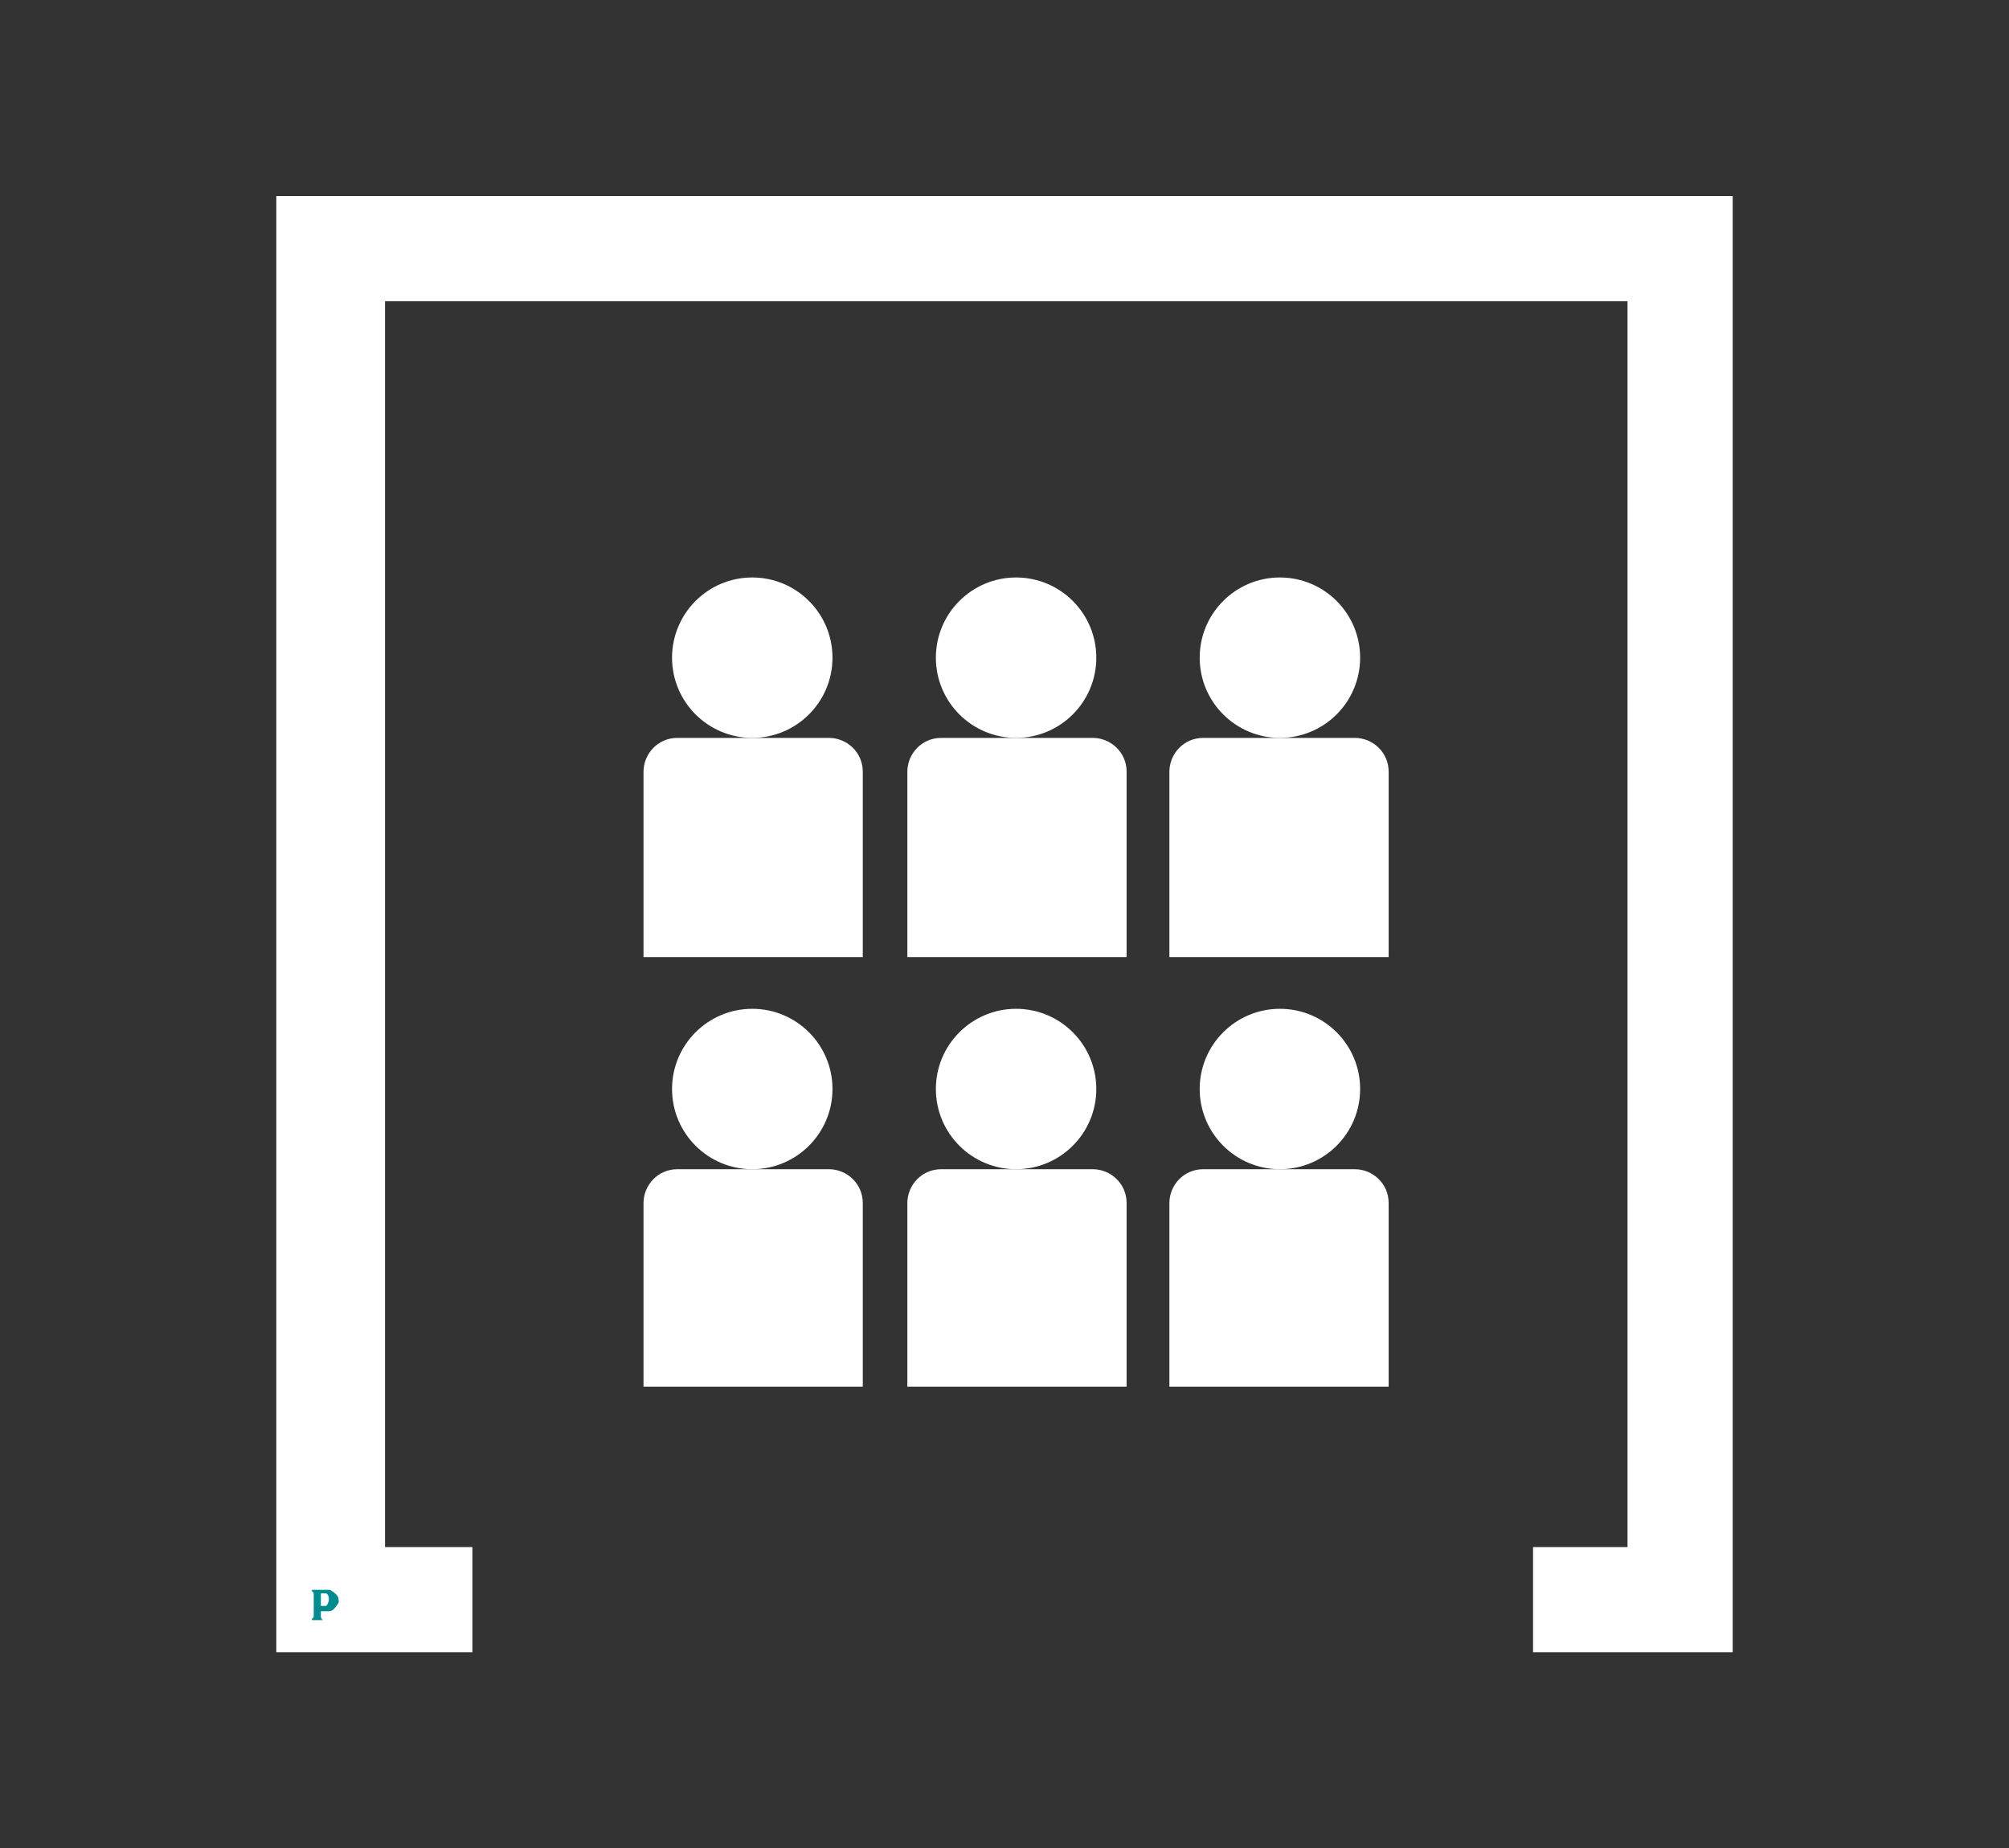
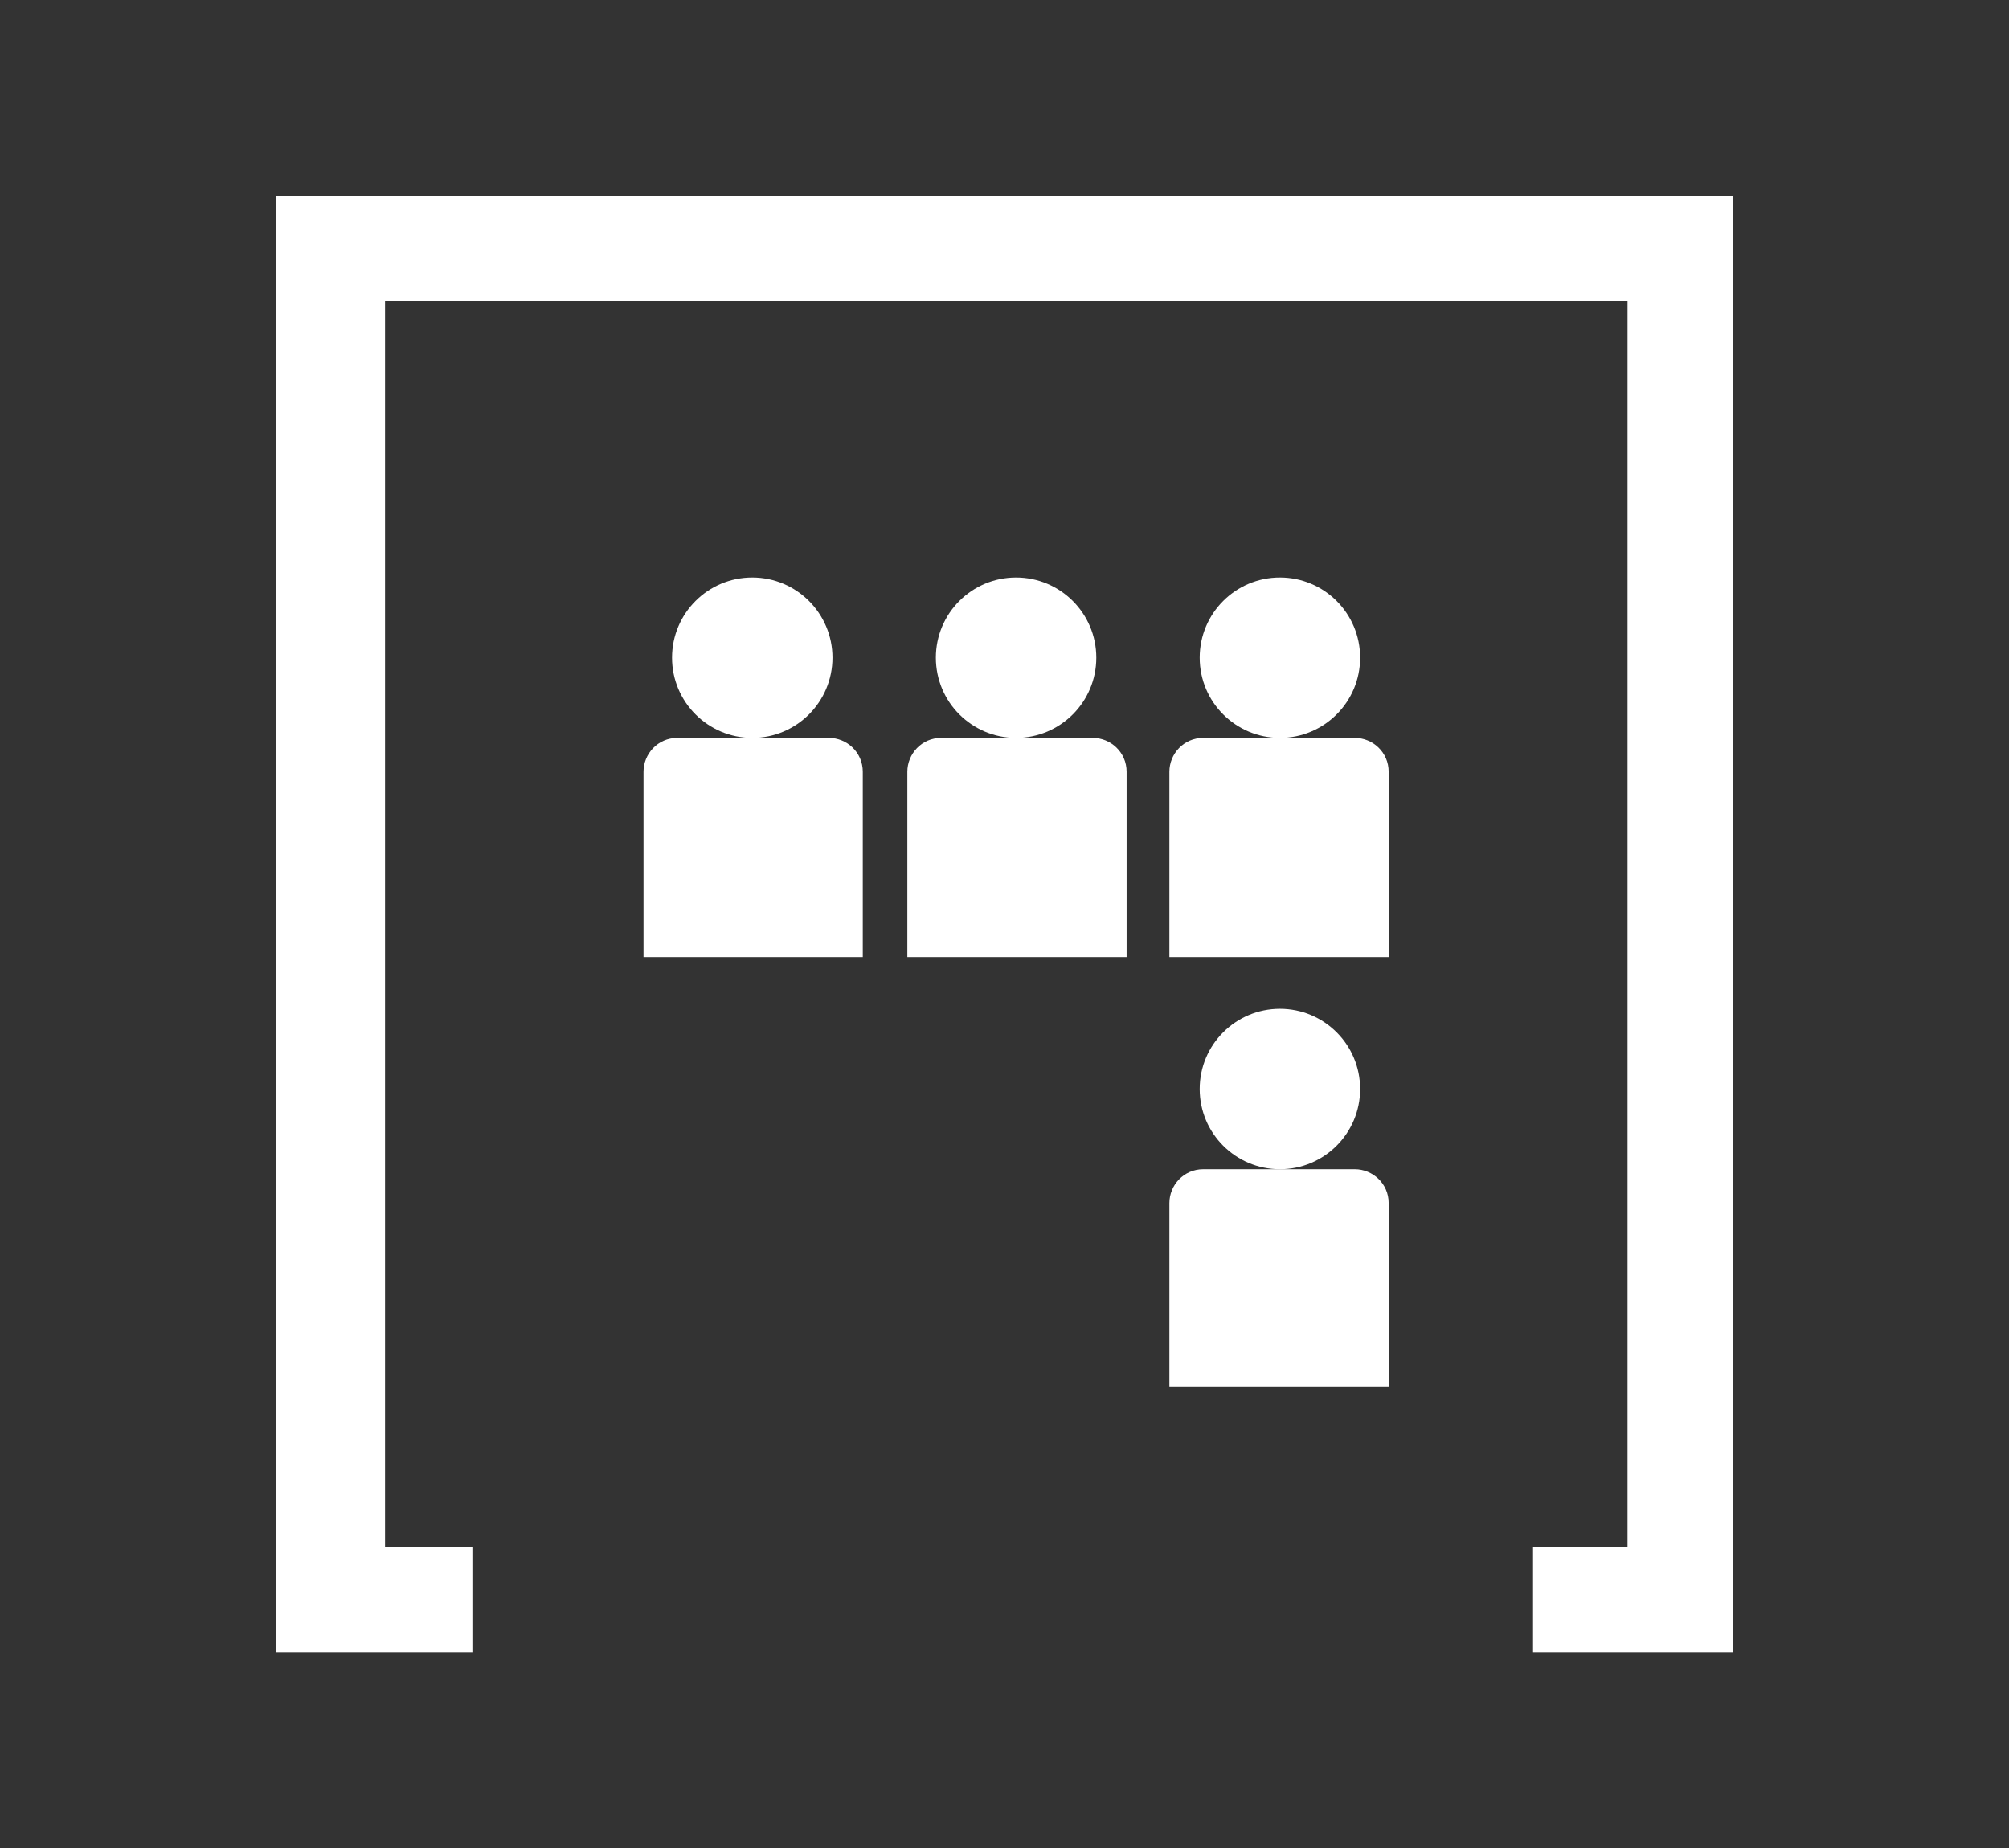
<svg xmlns="http://www.w3.org/2000/svg" version="1.1" id="Capa_1" x="0px" y="0px" viewBox="0 0 112.7 103.7" style="enable-background:new 0 0 112.7 103.7;" xml:space="preserve">
  <rect x="0" y="0" width="112.7" height="103.7" fill="#333333" stroke="none" />
  <style type="text/css">
	.st0{fill:#FFFFFF;}
	.st1{fill:#008C8F;}
</style>
  <g>
    <g>
      <path class="st0" d="M97.2,92.7H86v-5.9h5.3V16.9H21.6v69.9h4.9v5.9h-11V11h81.7V92.7z" />
    </g>
    <g>
      <g>
        <g>
          <circle class="st0" cx="42.2" cy="36.9" r="4.5" />
          <path class="st0" d="M48.3,53.7H36.1V43.3c0-1,0.8-1.9,1.9-1.9h8.5c1,0,1.9,0.8,1.9,1.9v10.4H48.3z" />
        </g>
        <g>
          <circle class="st0" cx="57" cy="36.9" r="4.5" />
          <path class="st0" d="M63.1,53.7H50.9V43.3c0-1,0.8-1.9,1.9-1.9h8.5c1,0,1.9,0.8,1.9,1.9v10.4H63.1z" />
        </g>
        <g>
          <circle class="st0" cx="71.8" cy="36.9" r="4.5" />
          <path class="st0" d="M77.9,53.7H65.6V43.3c0-1,0.8-1.9,1.9-1.9H76c1,0,1.9,0.8,1.9,1.9V53.7z" />
        </g>
      </g>
      <g>
        <g>
-           <circle class="st0" cx="42.2" cy="61.1" r="4.5" />
-           <path class="st0" d="M48.3,77.8H36.1V67.5c0-1,0.8-1.9,1.9-1.9h8.5c1,0,1.9,0.8,1.9,1.9v10.3H48.3z" />
-         </g>
+           </g>
        <g>
-           <circle class="st0" cx="57" cy="61.1" r="4.5" />
-           <path class="st0" d="M63.1,77.8H50.9V67.5c0-1,0.8-1.9,1.9-1.9h8.5c1,0,1.9,0.8,1.9,1.9v10.3H63.1z" />
-         </g>
+           </g>
        <g>
          <circle class="st0" cx="71.8" cy="61.1" r="4.5" />
          <path class="st0" d="M77.9,77.8H65.6V67.5c0-1,0.8-1.9,1.9-1.9H76c1,0,1.9,0.8,1.9,1.9V77.8z" />
        </g>
      </g>
    </g>
  </g>
-   <path class="st1" d="M18.1,90.9L18.1,90.9C18,90.8,18,90.7,18,90.7c0-0.1,0-0.2,0-0.3c0.1,0,0.3,0,0.4,0s0.2,0,0.3-0.1  c0.1-0.1,0.2-0.2,0.3-0.4c0-0.1,0-0.3-0.1-0.4s-0.2-0.2-0.4-0.3c-0.2,0-0.4,0-0.6,0c-0.1,0-0.3,0-0.4,0v0.1c0.1,0,0.1,0.1,0.1,0.2  s0,0.1,0,0.1c0,0.2,0,0.4,0,0.7c0,0.1,0,0.2,0,0.3c0,0.1,0,0.2-0.1,0.2v0.1C17.6,90.9,17.9,90.9,18.1,90.9z M18,89.4  c0.1,0,0.2,0,0.3,0c0.2,0.1,0.2,0.5,0,0.7c-0.1,0-0.2,0-0.3,0C18,89.8,18,89.6,18,89.4z" />
</svg>